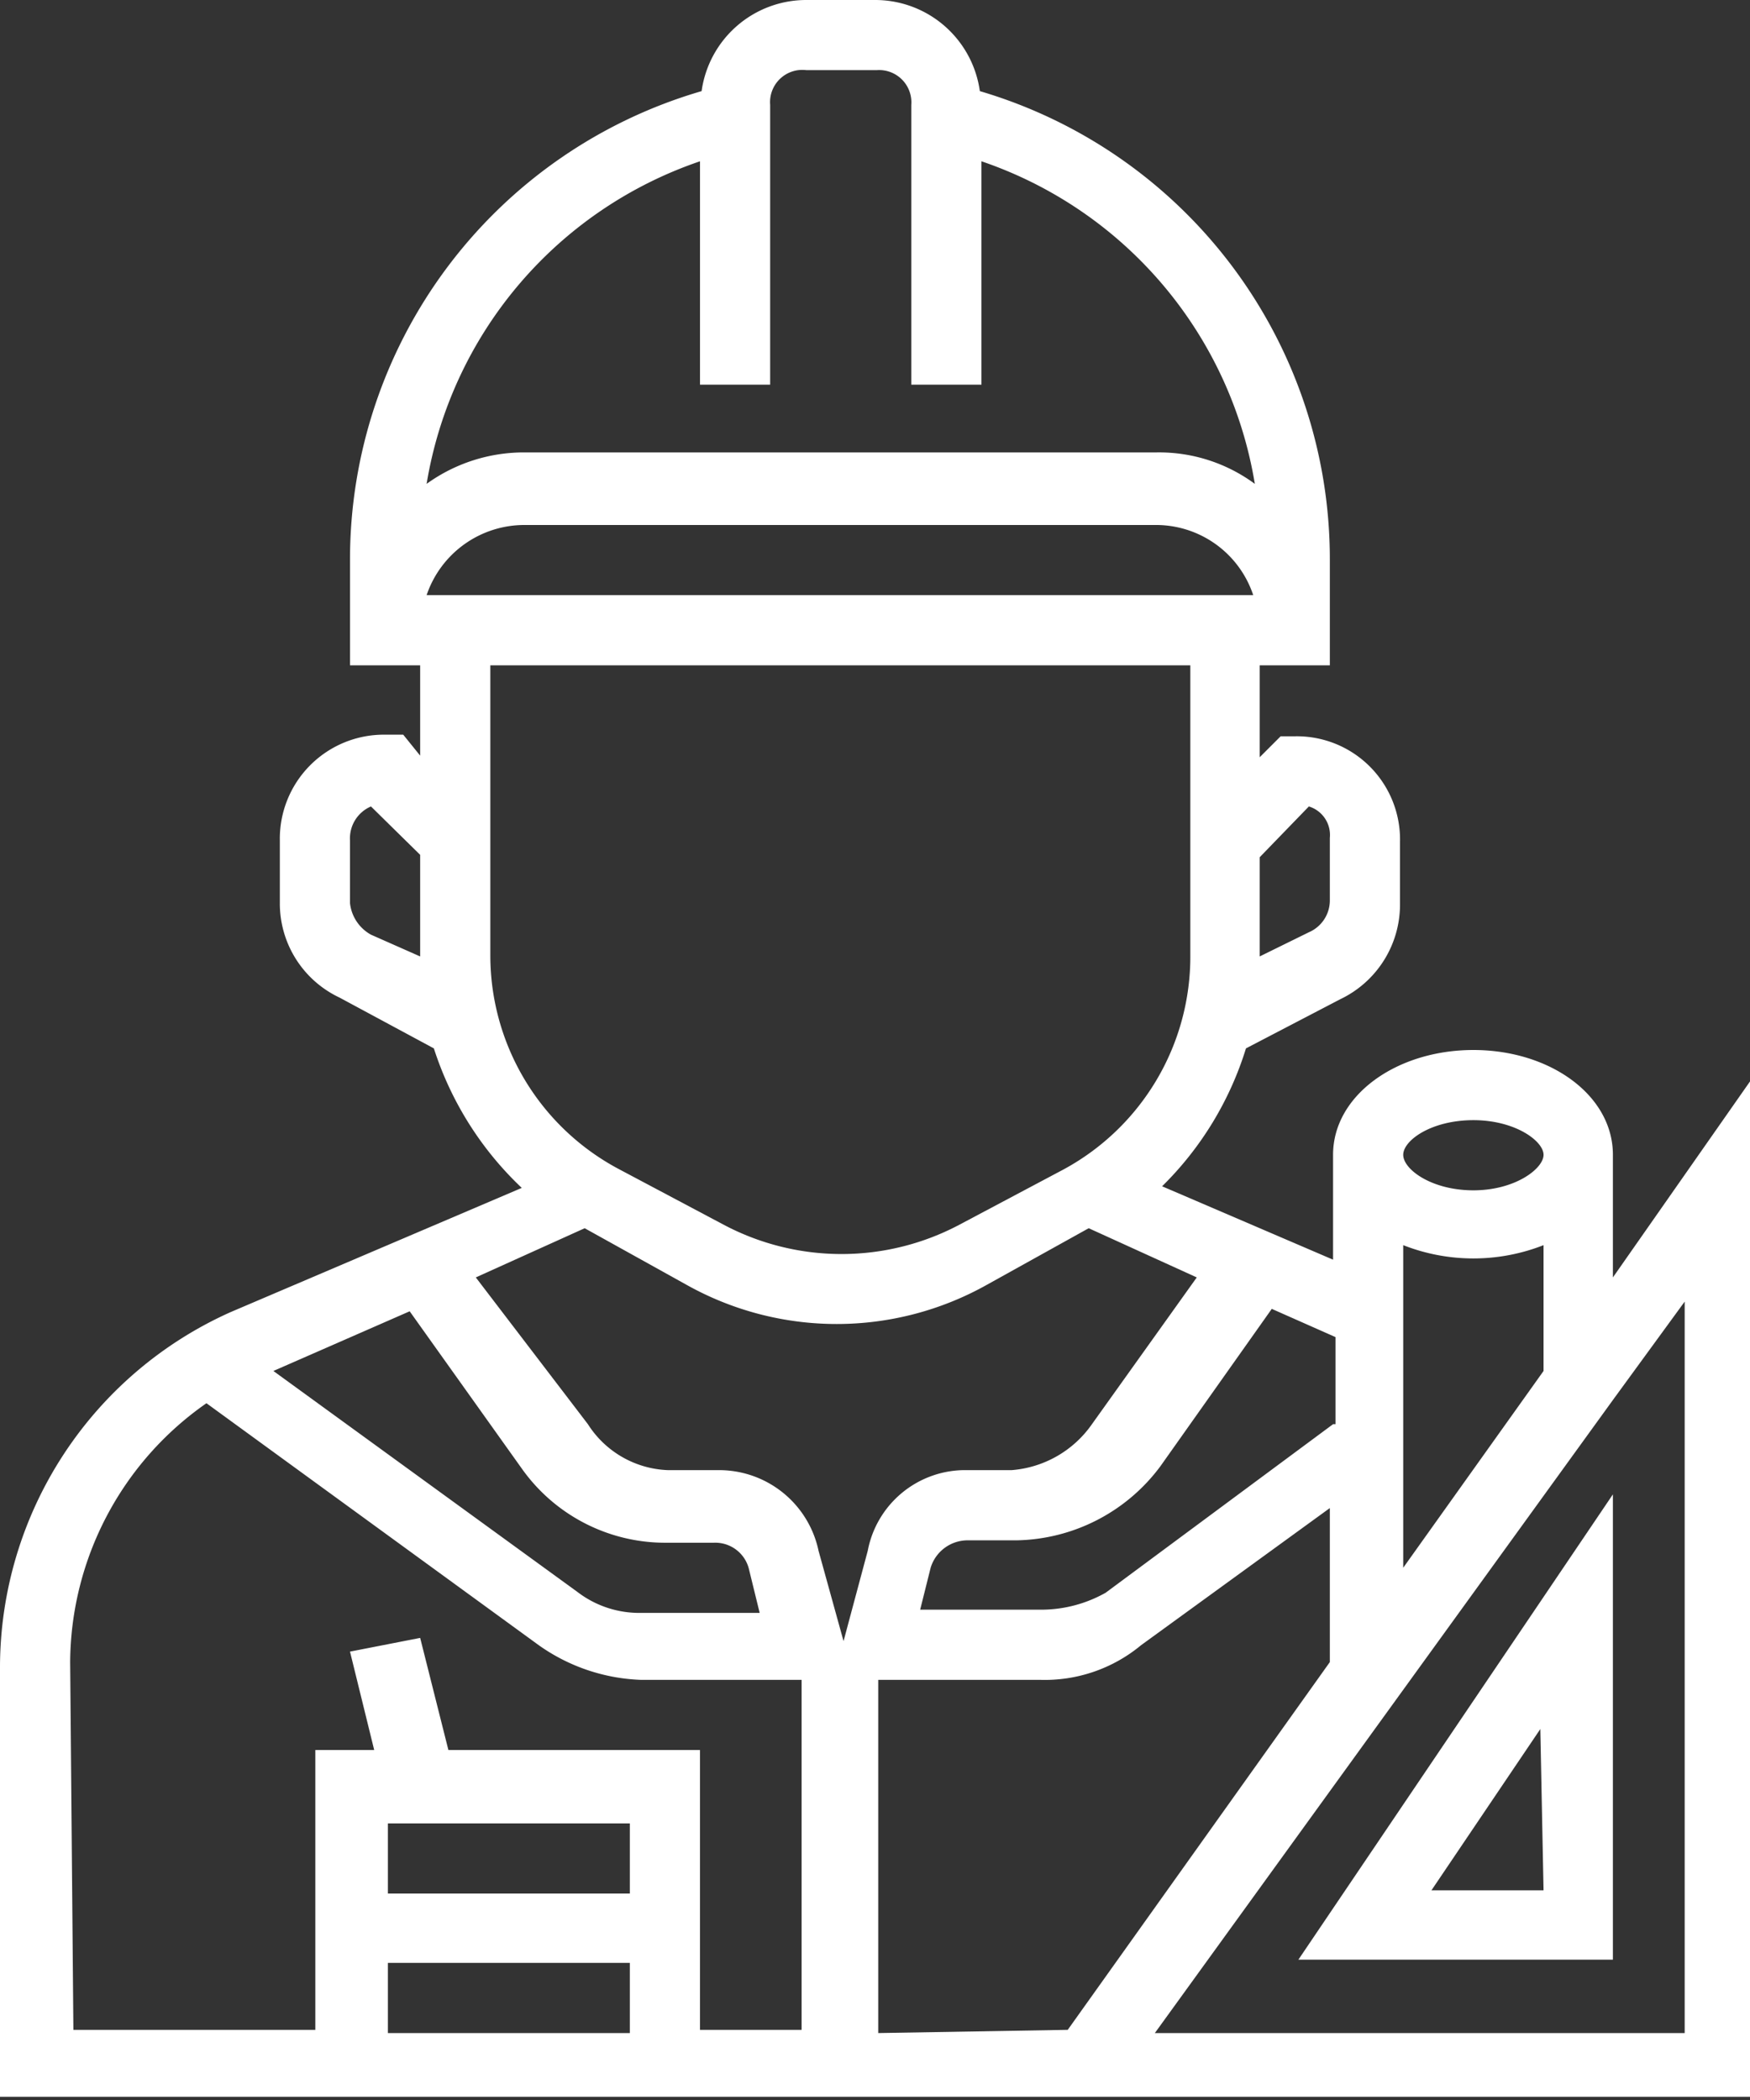
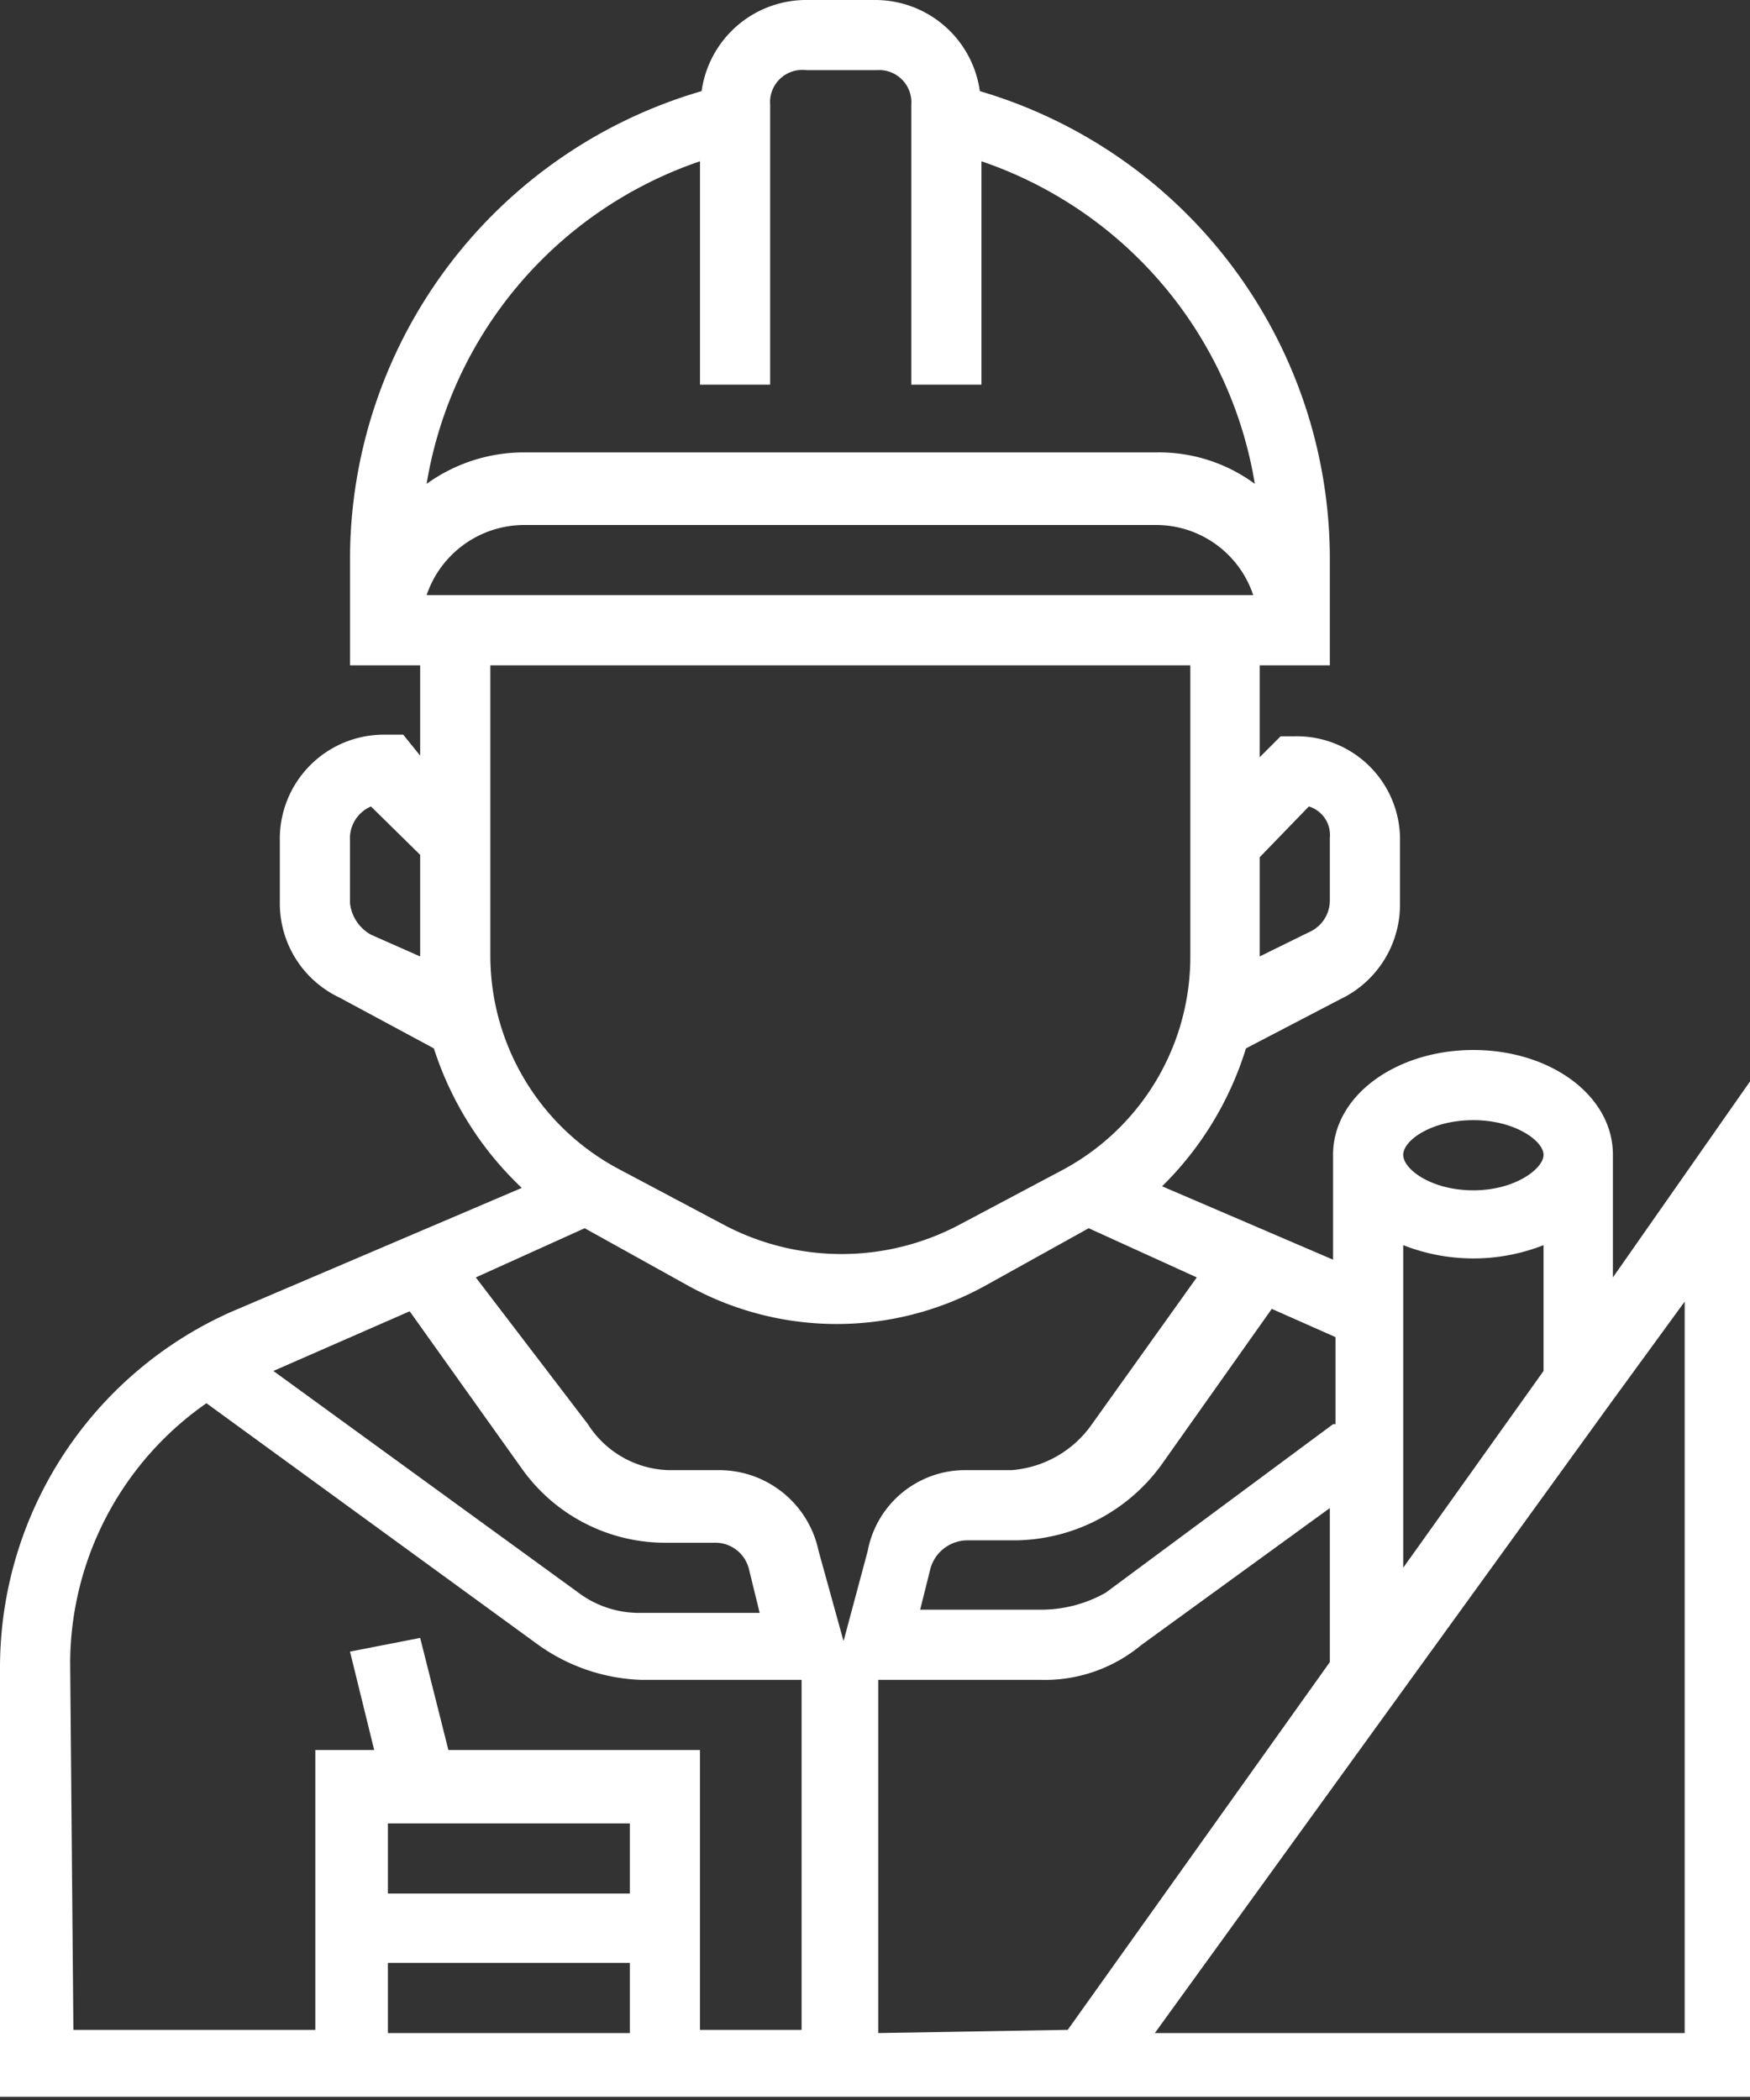
<svg xmlns="http://www.w3.org/2000/svg" viewBox="0 0 21.7 26.04">
  <rect x="0" y="0" width="21.7" height="26.04" fill="#333333" stroke="none" />
  <defs>
    <style>.cls-1{fill:#fff;}</style>
  </defs>
  <g id="Laag_2" data-name="Laag 2">
    <g id="Laag_1-2" data-name="Laag 1">
      <path class="cls-1" d="M20,14.32c0-.74-.78-1.3-1.73-1.3s-1.74.56-1.74,1.3v1.3l-2.12-.91A4.09,4.09,0,0,0,15.45,13l1.17-.61a1.3,1.3,0,0,0,.74-1.17v-.78a1.28,1.28,0,0,0-1.3-1.31h-.18l-.26.26V8.25h.87V6.94a6.05,6.05,0,0,0-4.34-5.81A1.31,1.31,0,0,0,10.85,0H10a1.31,1.31,0,0,0-1.3,1.13A6.05,6.05,0,0,0,4.34,6.94V8.25h.87V9.37L5,9.11H4.77a1.29,1.29,0,0,0-1.3,1.31v.78a1.29,1.29,0,0,0,.74,1.17L5.38,13a4.11,4.11,0,0,0,1.09,1.73L2.86,16.27A4.83,4.83,0,0,0,0,20.66V26H21.7V13.41L20,15.84Zm-2.6,5.12v-4a2.38,2.38,0,0,0,1.74,0V17Zm.87-5.55c.52,0,.87.26.87.43s-.35.44-.87.44-.87-.26-.87-.44.35-.43.87-.43Zm-1.74,3.77-2.82,2.09a1.63,1.63,0,0,1-.78.21H11.41l.13-.52A.48.48,0,0,1,12,19.1h.61a2.27,2.27,0,0,0,1.78-.92l1.38-1.95.79.35v1.08Zm-5.77,1.57-.3,1.12-.31-1.12a1.26,1.26,0,0,0-1.26-1h-.6a1.23,1.23,0,0,1-1-.57L5.9,15.84l1.35-.61,1.26.7a3.81,3.81,0,0,0,3.73,0l1.26-.7,1.34.61-1.3,1.82a1.34,1.34,0,0,1-1,.57h-.61a1.23,1.23,0,0,0-1.17,1ZM9.42,20H7.94a1.26,1.26,0,0,1-.78-.26L3.39,17l1.69-.74,1.39,1.95a2.18,2.18,0,0,0,1.78.92h.6a.43.43,0,0,1,.44.34ZM16.23,10a.37.37,0,0,1,.26.39v.78a.43.43,0,0,1-.26.39l-.61.3V10.63ZM5.29,7.38a1.28,1.28,0,0,1,1.22-.87h7.81a1.27,1.27,0,0,1,1.22.87ZM8.68,2V4.77h.87V1.3A.4.4,0,0,1,10,.87h.87a.4.4,0,0,1,.43.43V4.77h.87V2a5.1,5.1,0,0,1,3.39,4,2,2,0,0,0-1.22-.39H6.51A2.06,2.06,0,0,0,5.29,6,5.1,5.1,0,0,1,8.68,2ZM4.6,11.59a.51.51,0,0,1-.26-.39v-.78A.43.43,0,0,1,4.6,10l.61.6v1.26Zm1.48.26V8.25h8.68v3.6a3,3,0,0,1-1.57,2.65l-1.3.69a3.12,3.12,0,0,1-2.91,0l-1.3-.69a3,3,0,0,1-1.6-2.65ZM.87,20.61A3.94,3.94,0,0,1,2.56,17.4l4.12,3a2.33,2.33,0,0,0,1.26.43h2v4.34H8.68V21.7H5.56l-.35-1.39-.87.17.3,1.22H3.91v3.47h-3Zm6.94,2v.87h-3v-.87Zm-3,1.73h3v.87h-3Zm6.08.87V20.83h2a1.87,1.87,0,0,0,1.26-.43l2.34-1.7v1.91l-3.25,4.56Zm10-9.07v9.07H14.32L20,17.36v0Z" />
-       <path class="cls-1" d="M20,24.3V18.53L16.1,24.3Zm-.86-.86H17.75l1.35-2Z" />
    </g>
  </g>
</svg>